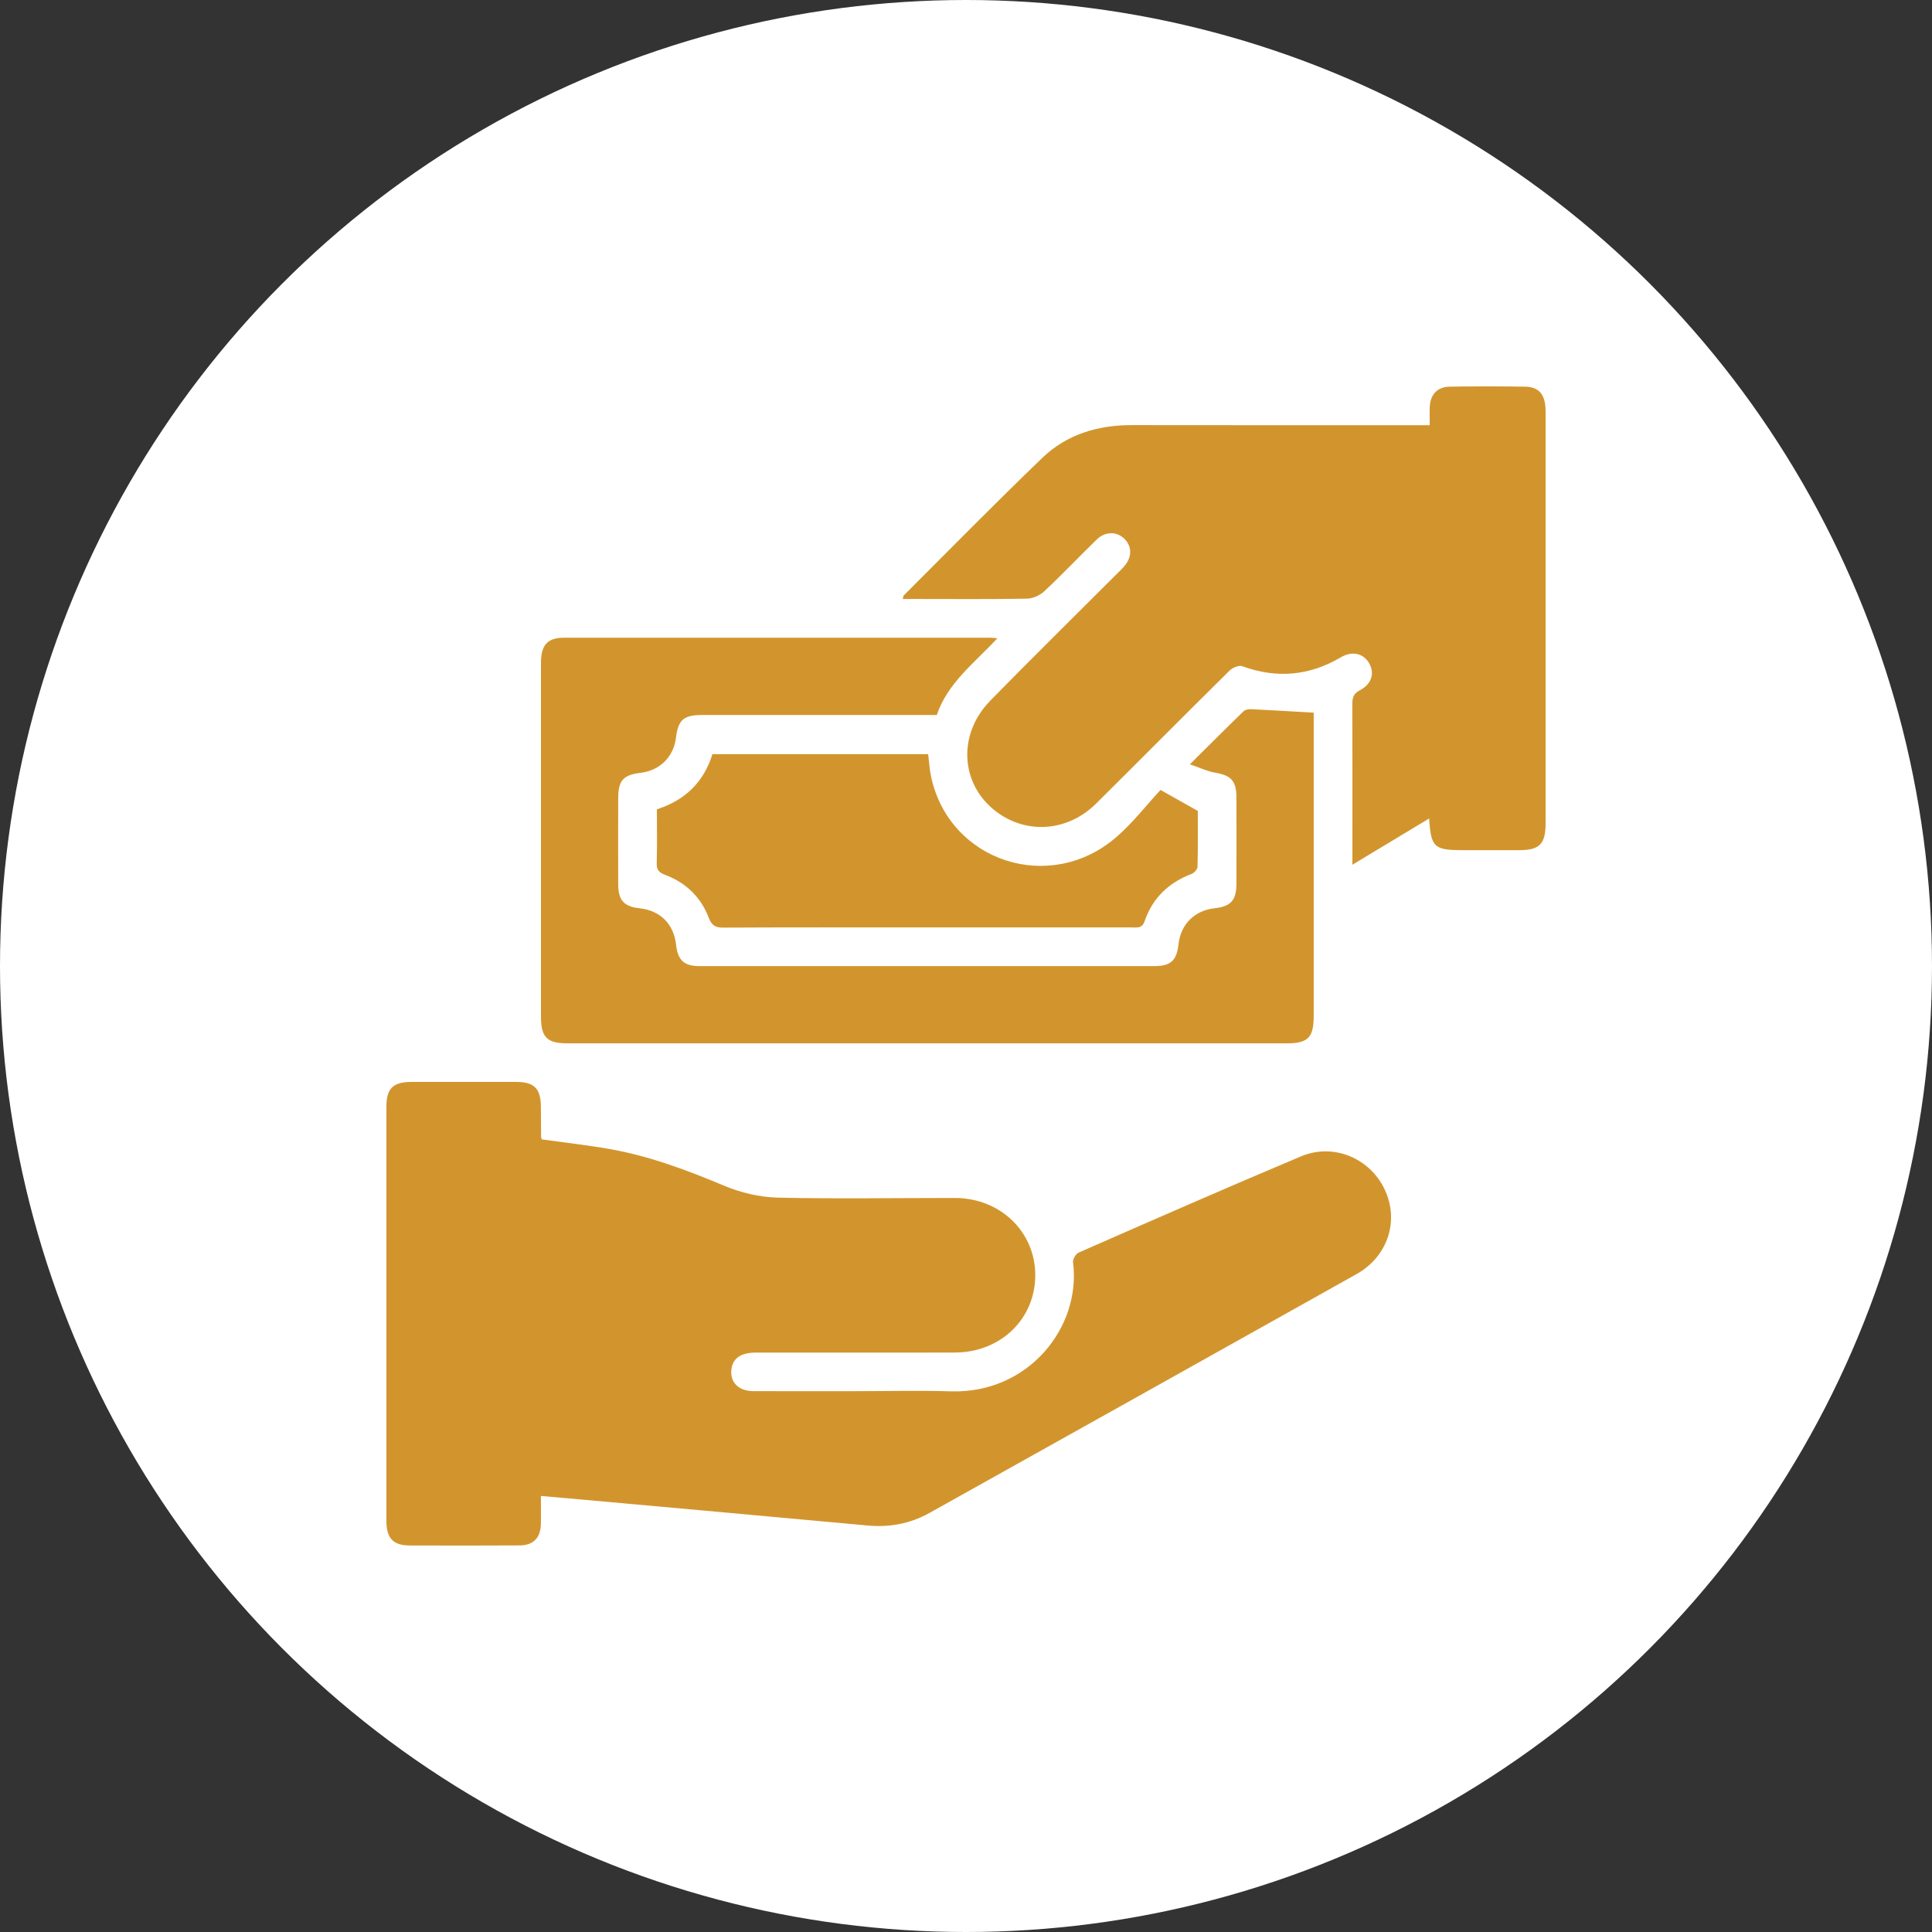
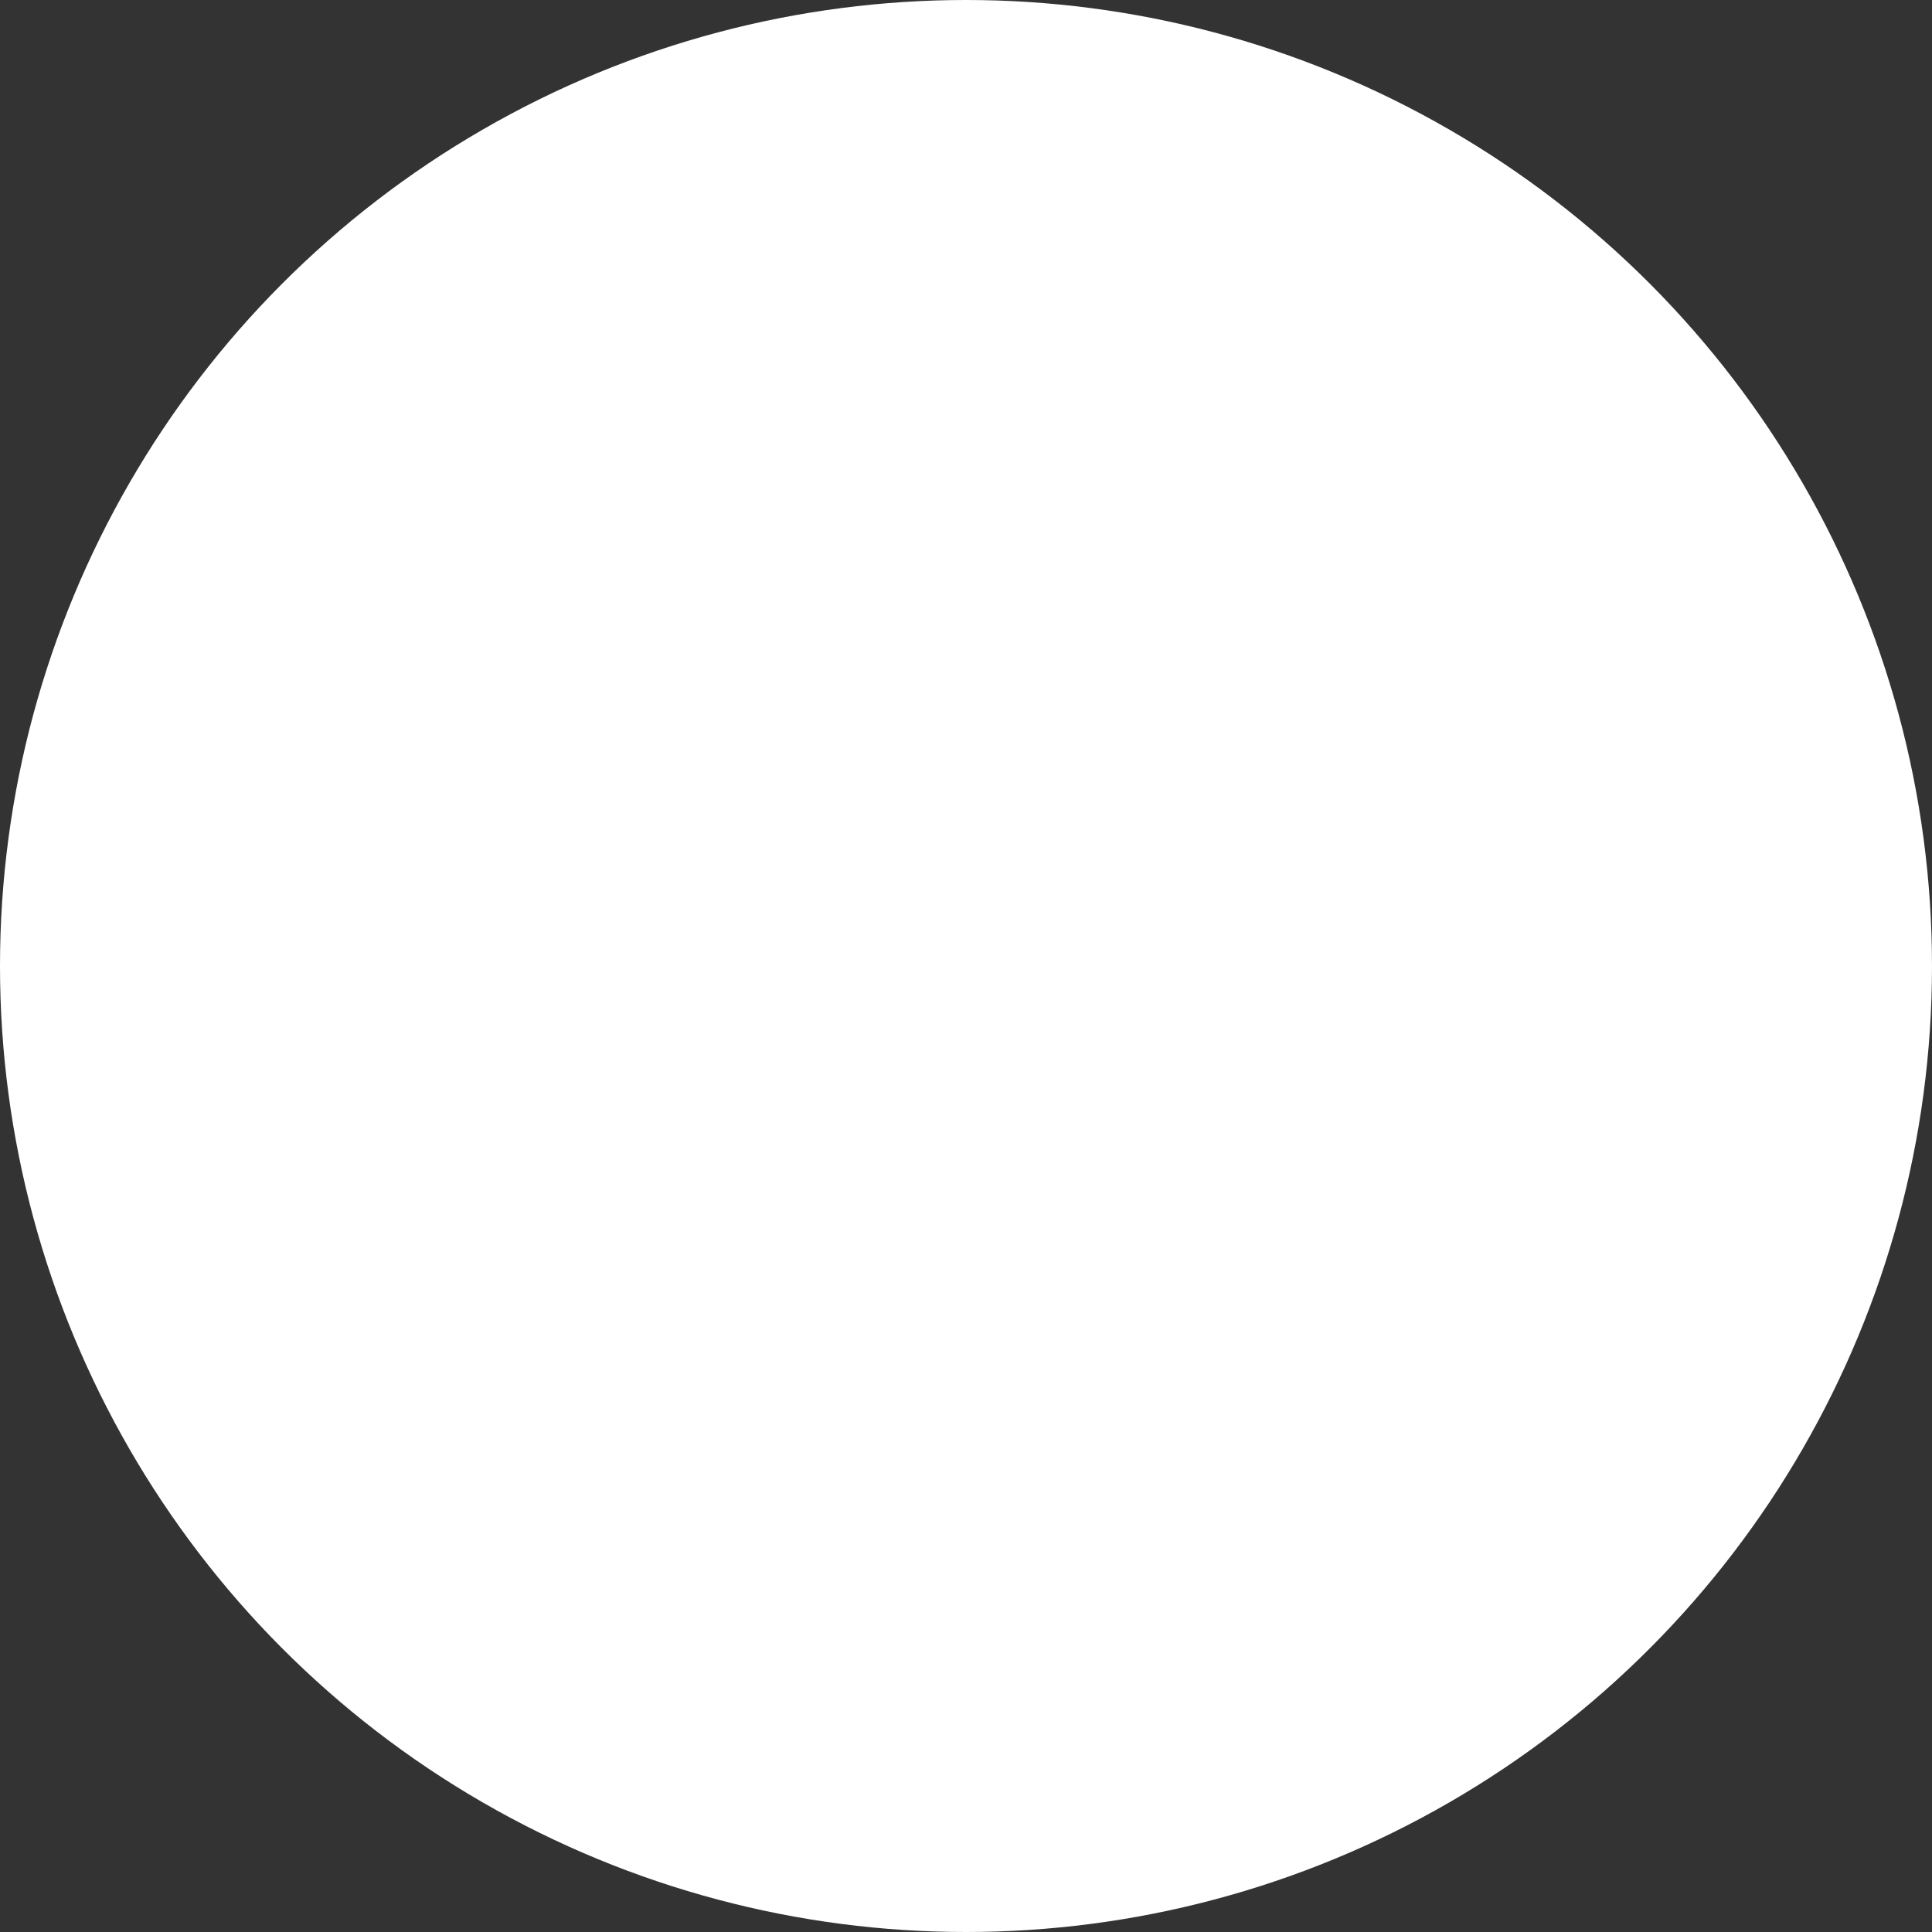
<svg xmlns="http://www.w3.org/2000/svg" width="60" height="60" viewBox="0 0 60 60" fill="none">
  <rect x="0" y="0" width="60" height="60" fill="#333333" stroke="none" />
  <circle cx="30" cy="30" r="30" fill="white" />
  <g clip-path="url(#clip0_95_17)">
-     <path d="M16.828 35.385C17.529 35.483 18.233 35.561 18.931 35.684C20.167 35.901 21.332 36.338 22.487 36.823C23.002 37.039 23.587 37.179 24.145 37.193C25.981 37.236 27.819 37.203 29.656 37.204C31.066 37.206 32.151 38.255 32.151 39.603C32.151 40.958 31.079 41.999 29.66 42.004C27.597 42.011 25.535 42.004 23.474 42.006C23.015 42.006 22.765 42.177 22.717 42.511C22.659 42.918 22.927 43.2 23.393 43.203C24.443 43.208 25.493 43.204 26.543 43.204C27.543 43.204 28.544 43.179 29.542 43.209C31.928 43.28 33.584 41.232 33.324 39.199C33.312 39.105 33.411 38.938 33.499 38.9C35.796 37.893 38.092 36.885 40.403 35.912C41.407 35.489 42.535 35.963 42.997 36.929C43.465 37.904 43.105 39.02 42.127 39.569C37.706 42.046 33.283 44.52 28.858 46.99C28.264 47.321 27.623 47.439 26.942 47.376C23.969 47.101 20.995 46.835 18.022 46.566C17.627 46.53 17.232 46.496 16.798 46.458C16.798 46.776 16.805 47.061 16.797 47.346C16.783 47.764 16.559 47.992 16.138 47.994C15.001 48.001 13.863 48 12.726 47.996C12.204 47.994 12 47.774 12 47.223C11.998 44.287 12 41.35 12 38.414C12 37.064 11.998 35.715 12 34.365C12.001 33.804 12.206 33.602 12.771 33.6C13.859 33.598 14.946 33.598 16.033 33.6C16.593 33.602 16.794 33.807 16.798 34.372C16.8 34.684 16.8 34.997 16.804 35.309C16.804 35.332 16.818 35.356 16.826 35.383L16.828 35.385ZM45.421 26.403C46.008 26.403 46.596 26.404 47.184 26.403C47.814 26.401 47.999 26.212 48 25.569C48.001 24.769 48 23.969 48 23.169C48 19.708 48 16.247 48 12.785C48 12.26 47.806 12.014 47.356 12.008C46.581 11.997 45.806 11.997 45.032 12.008C44.636 12.014 44.419 12.247 44.402 12.648C44.395 12.829 44.401 13.01 44.401 13.204C44.204 13.204 44.067 13.204 43.93 13.204C41.006 13.204 38.081 13.207 35.157 13.202C34.103 13.2 33.136 13.485 32.375 14.215C30.915 15.617 29.498 17.064 28.066 18.493C28.052 18.507 28.053 18.537 28.037 18.602C28.154 18.602 28.26 18.602 28.366 18.602C29.541 18.602 30.716 18.613 31.89 18.592C32.075 18.589 32.296 18.489 32.432 18.362C32.989 17.841 33.513 17.286 34.059 16.755C34.329 16.494 34.696 16.501 34.929 16.743C35.16 16.981 35.157 17.302 34.915 17.585C34.834 17.68 34.742 17.764 34.654 17.853C33.355 19.152 32.045 20.441 30.76 21.753C29.685 22.85 29.835 24.475 31.059 25.291C31.995 25.915 33.203 25.787 34.041 24.955C35.425 23.582 36.798 22.197 38.184 20.827C38.276 20.736 38.476 20.652 38.58 20.69C39.648 21.079 40.661 20.991 41.639 20.414C41.992 20.206 42.341 20.289 42.519 20.596C42.697 20.903 42.602 21.245 42.229 21.438C42.017 21.548 41.997 21.689 41.998 21.887C42.003 23.412 42 24.936 42 26.46C42 26.555 42 26.65 42 26.855C42.836 26.351 43.599 25.892 44.383 25.419C44.441 26.315 44.535 26.402 45.422 26.402L45.421 26.403ZM30.751 19.805C26.34 19.805 21.927 19.803 17.516 19.805C17.003 19.805 16.8 20.032 16.8 20.587C16.8 24.249 16.8 27.91 16.8 31.571C16.8 32.213 16.987 32.401 17.62 32.402C25.068 32.402 32.517 32.402 39.965 32.402C40.62 32.402 40.799 32.219 40.799 31.549C40.799 28.513 40.799 25.477 40.799 22.44C40.799 22.31 40.799 22.18 40.799 22.133C40.107 22.093 39.476 22.054 38.845 22.024C38.769 22.02 38.667 22.043 38.616 22.093C38.081 22.611 37.555 23.138 36.953 23.736C37.266 23.843 37.489 23.953 37.722 23.993C38.226 24.078 38.396 24.244 38.398 24.752C38.401 25.651 38.401 26.552 38.398 27.451C38.396 27.961 38.222 28.151 37.725 28.206C37.102 28.273 36.67 28.701 36.601 29.319C36.544 29.828 36.362 30.002 35.857 30.003C31.146 30.004 26.434 30.004 21.723 30.003C21.242 30.003 21.049 29.819 20.996 29.341C20.924 28.693 20.505 28.276 19.854 28.206C19.381 28.154 19.201 27.959 19.199 27.473C19.195 26.573 19.197 25.673 19.199 24.774C19.201 24.239 19.36 24.064 19.892 24.001C20.494 23.93 20.922 23.504 20.994 22.905C21.061 22.357 21.231 22.206 21.797 22.205C24.084 22.204 26.372 22.205 28.658 22.205C28.795 22.205 28.931 22.205 29.093 22.205C29.43 21.209 30.252 20.599 30.975 19.822C30.847 19.812 30.798 19.805 30.749 19.805L30.751 19.805ZM20.395 26.806C20.388 27.024 20.474 27.101 20.665 27.173C21.304 27.415 21.767 27.863 22.01 28.499C22.104 28.744 22.215 28.81 22.466 28.808C24.515 28.797 26.563 28.802 28.612 28.802C30.786 28.802 32.96 28.802 35.133 28.802C35.3 28.802 35.467 28.846 35.549 28.604C35.795 27.889 36.294 27.411 37.002 27.142C37.084 27.111 37.188 26.998 37.19 26.921C37.206 26.326 37.199 25.731 37.199 25.184C36.815 24.968 36.482 24.78 36.041 24.532C35.602 25.005 35.179 25.557 34.663 26.002C32.602 27.779 29.49 26.756 28.918 24.133C28.868 23.905 28.856 23.669 28.825 23.421H22.125C21.86 24.274 21.295 24.847 20.4 25.134C20.4 25.708 20.412 26.258 20.395 26.807V26.806Z" fill="#D2952D" />
+     <path d="M16.828 35.385C17.529 35.483 18.233 35.561 18.931 35.684C20.167 35.901 21.332 36.338 22.487 36.823C23.002 37.039 23.587 37.179 24.145 37.193C25.981 37.236 27.819 37.203 29.656 37.204C31.066 37.206 32.151 38.255 32.151 39.603C32.151 40.958 31.079 41.999 29.66 42.004C27.597 42.011 25.535 42.004 23.474 42.006C23.015 42.006 22.765 42.177 22.717 42.511C22.659 42.918 22.927 43.2 23.393 43.203C24.443 43.208 25.493 43.204 26.543 43.204C27.543 43.204 28.544 43.179 29.542 43.209C31.928 43.28 33.584 41.232 33.324 39.199C33.312 39.105 33.411 38.938 33.499 38.9C35.796 37.893 38.092 36.885 40.403 35.912C41.407 35.489 42.535 35.963 42.997 36.929C43.465 37.904 43.105 39.02 42.127 39.569C37.706 42.046 33.283 44.52 28.858 46.99C28.264 47.321 27.623 47.439 26.942 47.376C23.969 47.101 20.995 46.835 18.022 46.566C16.798 46.776 16.805 47.061 16.797 47.346C16.783 47.764 16.559 47.992 16.138 47.994C15.001 48.001 13.863 48 12.726 47.996C12.204 47.994 12 47.774 12 47.223C11.998 44.287 12 41.35 12 38.414C12 37.064 11.998 35.715 12 34.365C12.001 33.804 12.206 33.602 12.771 33.6C13.859 33.598 14.946 33.598 16.033 33.6C16.593 33.602 16.794 33.807 16.798 34.372C16.8 34.684 16.8 34.997 16.804 35.309C16.804 35.332 16.818 35.356 16.826 35.383L16.828 35.385ZM45.421 26.403C46.008 26.403 46.596 26.404 47.184 26.403C47.814 26.401 47.999 26.212 48 25.569C48.001 24.769 48 23.969 48 23.169C48 19.708 48 16.247 48 12.785C48 12.26 47.806 12.014 47.356 12.008C46.581 11.997 45.806 11.997 45.032 12.008C44.636 12.014 44.419 12.247 44.402 12.648C44.395 12.829 44.401 13.01 44.401 13.204C44.204 13.204 44.067 13.204 43.93 13.204C41.006 13.204 38.081 13.207 35.157 13.202C34.103 13.2 33.136 13.485 32.375 14.215C30.915 15.617 29.498 17.064 28.066 18.493C28.052 18.507 28.053 18.537 28.037 18.602C28.154 18.602 28.26 18.602 28.366 18.602C29.541 18.602 30.716 18.613 31.89 18.592C32.075 18.589 32.296 18.489 32.432 18.362C32.989 17.841 33.513 17.286 34.059 16.755C34.329 16.494 34.696 16.501 34.929 16.743C35.16 16.981 35.157 17.302 34.915 17.585C34.834 17.68 34.742 17.764 34.654 17.853C33.355 19.152 32.045 20.441 30.76 21.753C29.685 22.85 29.835 24.475 31.059 25.291C31.995 25.915 33.203 25.787 34.041 24.955C35.425 23.582 36.798 22.197 38.184 20.827C38.276 20.736 38.476 20.652 38.58 20.69C39.648 21.079 40.661 20.991 41.639 20.414C41.992 20.206 42.341 20.289 42.519 20.596C42.697 20.903 42.602 21.245 42.229 21.438C42.017 21.548 41.997 21.689 41.998 21.887C42.003 23.412 42 24.936 42 26.46C42 26.555 42 26.65 42 26.855C42.836 26.351 43.599 25.892 44.383 25.419C44.441 26.315 44.535 26.402 45.422 26.402L45.421 26.403ZM30.751 19.805C26.34 19.805 21.927 19.803 17.516 19.805C17.003 19.805 16.8 20.032 16.8 20.587C16.8 24.249 16.8 27.91 16.8 31.571C16.8 32.213 16.987 32.401 17.62 32.402C25.068 32.402 32.517 32.402 39.965 32.402C40.62 32.402 40.799 32.219 40.799 31.549C40.799 28.513 40.799 25.477 40.799 22.44C40.799 22.31 40.799 22.18 40.799 22.133C40.107 22.093 39.476 22.054 38.845 22.024C38.769 22.02 38.667 22.043 38.616 22.093C38.081 22.611 37.555 23.138 36.953 23.736C37.266 23.843 37.489 23.953 37.722 23.993C38.226 24.078 38.396 24.244 38.398 24.752C38.401 25.651 38.401 26.552 38.398 27.451C38.396 27.961 38.222 28.151 37.725 28.206C37.102 28.273 36.67 28.701 36.601 29.319C36.544 29.828 36.362 30.002 35.857 30.003C31.146 30.004 26.434 30.004 21.723 30.003C21.242 30.003 21.049 29.819 20.996 29.341C20.924 28.693 20.505 28.276 19.854 28.206C19.381 28.154 19.201 27.959 19.199 27.473C19.195 26.573 19.197 25.673 19.199 24.774C19.201 24.239 19.36 24.064 19.892 24.001C20.494 23.93 20.922 23.504 20.994 22.905C21.061 22.357 21.231 22.206 21.797 22.205C24.084 22.204 26.372 22.205 28.658 22.205C28.795 22.205 28.931 22.205 29.093 22.205C29.43 21.209 30.252 20.599 30.975 19.822C30.847 19.812 30.798 19.805 30.749 19.805L30.751 19.805ZM20.395 26.806C20.388 27.024 20.474 27.101 20.665 27.173C21.304 27.415 21.767 27.863 22.01 28.499C22.104 28.744 22.215 28.81 22.466 28.808C24.515 28.797 26.563 28.802 28.612 28.802C30.786 28.802 32.96 28.802 35.133 28.802C35.3 28.802 35.467 28.846 35.549 28.604C35.795 27.889 36.294 27.411 37.002 27.142C37.084 27.111 37.188 26.998 37.19 26.921C37.206 26.326 37.199 25.731 37.199 25.184C36.815 24.968 36.482 24.78 36.041 24.532C35.602 25.005 35.179 25.557 34.663 26.002C32.602 27.779 29.49 26.756 28.918 24.133C28.868 23.905 28.856 23.669 28.825 23.421H22.125C21.86 24.274 21.295 24.847 20.4 25.134C20.4 25.708 20.412 26.258 20.395 26.807V26.806Z" fill="#D2952D" />
  </g>
  <defs>
    <clipPath id="clip0_95_17">
-       <rect width="36" height="36" fill="white" transform="translate(12 12)" />
-     </clipPath>
+       </clipPath>
  </defs>
</svg>